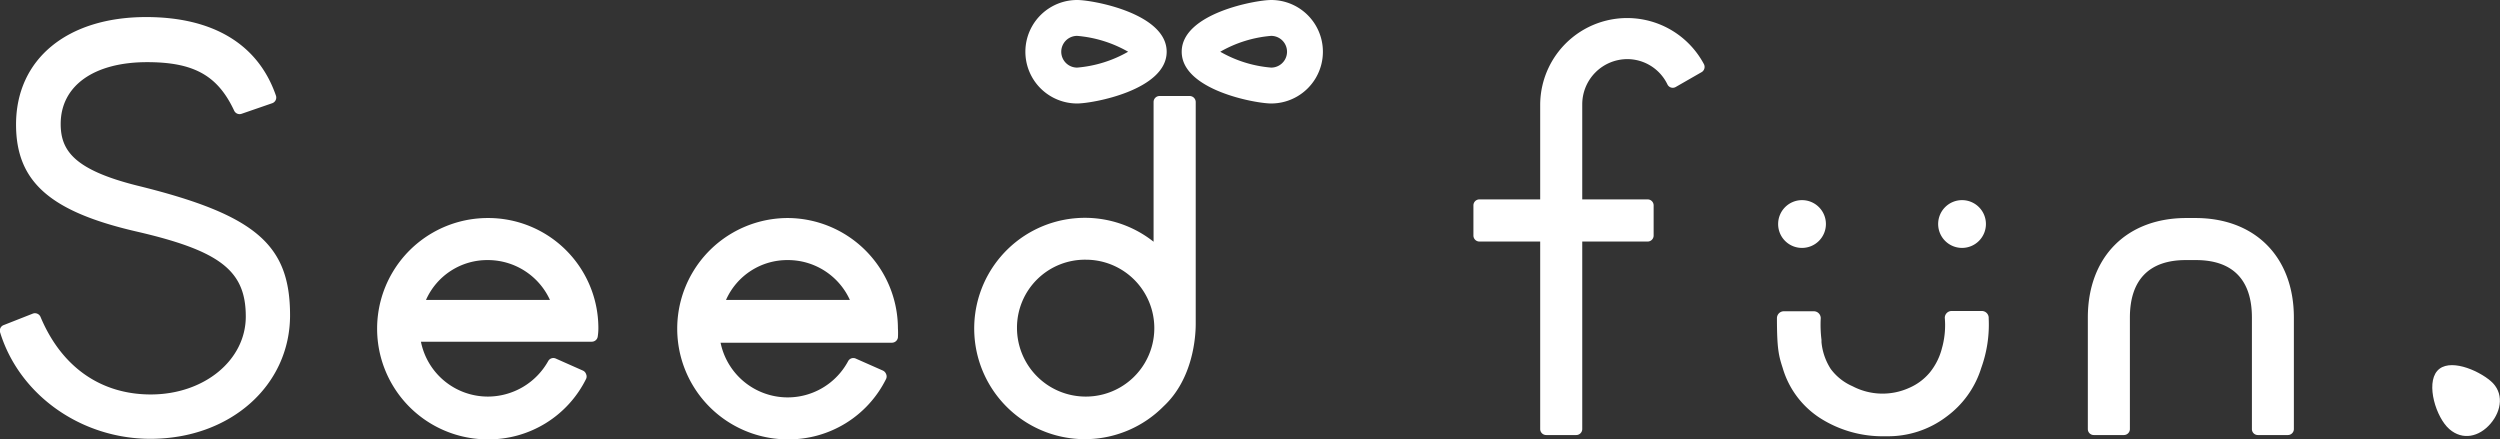
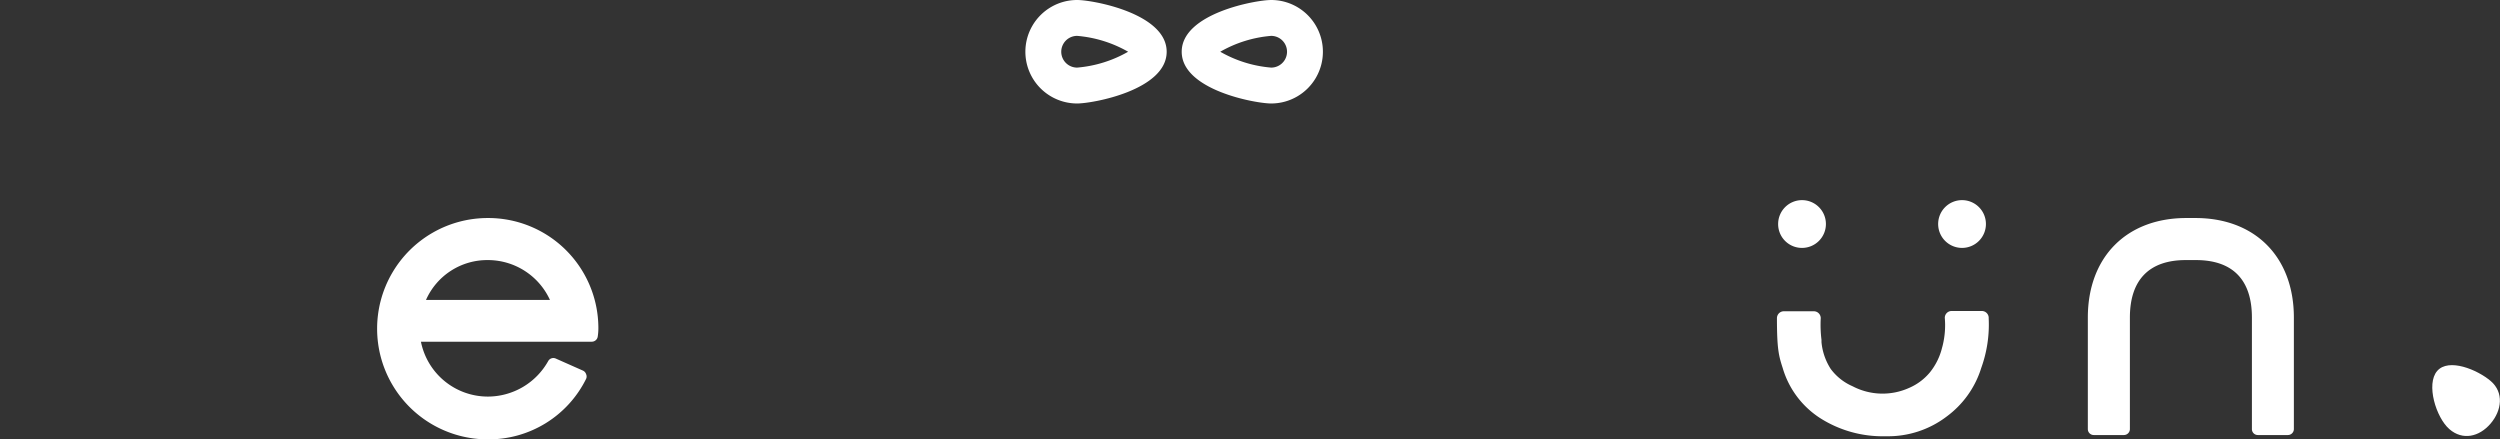
<svg xmlns="http://www.w3.org/2000/svg" viewBox="0 0 271.07 47.61">
  <rect x="0" y="0" width="271.07" height="47.61" fill="#333333" stroke="none" />
  <defs>
    <style>.cls-1{fill:#fff;}</style>
  </defs>
  <title>アセット 1</title>
  <g id="レイヤー_2" data-name="レイヤー 2">
    <g id="デザイン">
-       <path class="cls-1" d="M14.86,20.12C8,18.4,6.58,16.29,6.58,13.44c0-4.13,3.59-6.7,9.37-6.7C21,6.74,23.6,8.17,25.39,12a.65.65,0,0,0,.8.34l3.33-1.15a.65.65,0,0,0,.4-.82C28,4.8,23.11,1.85,15.85,1.85,7.27,1.85,1.74,6.42,1.74,13.5c0,6.17,3.64,9.42,13,11.59,9.13,2.1,11.91,4.25,11.91,9.23,0,4.74-4.52,8.45-10.3,8.45-5.44,0-9.68-3-11.94-8.37A.66.66,0,0,0,3.57,34L.42,35.24A.64.64,0,0,0,0,36c2.08,6.82,8.79,11.58,16.31,11.58,8.64,0,15.14-5.76,15.14-13.4S27.76,23.29,14.86,20.12Z" />
      <path class="cls-1" d="M52.89,23.64a12,12,0,0,0,0,24,11.79,11.79,0,0,0,10.66-6.56.61.61,0,0,0,0-.51.64.64,0,0,0-.35-.39l-2.93-1.3a.64.64,0,0,0-.83.27A7.51,7.51,0,0,1,52.89,43a7.4,7.4,0,0,1-7.25-5.95H64.17a.65.65,0,0,0,.64-.55,6,6,0,0,0,.07-1A11.94,11.94,0,0,0,52.89,23.64Zm0,4.56a7.4,7.4,0,0,1,6.74,4.32H46.19A7.26,7.26,0,0,1,52.89,28.2Z" />
-       <path class="cls-1" d="M85.43,23.64a12,12,0,1,0,0,24,11.78,11.78,0,0,0,10.65-6.56.63.63,0,0,0,0-.52.69.69,0,0,0-.35-.38l-2.94-1.3a.64.64,0,0,0-.83.28,7.43,7.43,0,0,1-13.83-2H96.71a.66.66,0,0,0,.65-.56,8.24,8.24,0,0,0,0-1A12,12,0,0,0,85.43,23.64Zm0,4.56a7.37,7.37,0,0,1,6.72,4.32H78.72A7.26,7.26,0,0,1,85.43,28.2Z" />
-       <path class="cls-1" d="M129,10.41h-3.27a.65.65,0,0,0-.65.65V26.21a12,12,0,1,0,1.09,17.84c3.22-3,3.48-7.6,3.48-8.93V11.06A.66.66,0,0,0,129,10.41ZM117.69,43a7.45,7.45,0,0,1-7.42-7.47,7.37,7.37,0,0,1,7.52-7.37,7.42,7.42,0,0,1-.1,14.84Z" />
-       <path class="cls-1" d="M184.74,6.93A9.43,9.43,0,0,0,167,11.32v10.3h-6.6a.65.65,0,0,0-.64.65v3.27a.65.65,0,0,0,.64.65H167V46.53a.65.65,0,0,0,.65.64h3.26a.65.65,0,0,0,.65-.64V26.19h7.09a.65.65,0,0,0,.65-.65V22.27a.65.65,0,0,0-.65-.65h-7.09V11.32a4.9,4.9,0,0,1,4.87-4.91,4.84,4.84,0,0,1,4.37,2.75.64.64,0,0,0,.9.27l2.84-1.63A.66.66,0,0,0,184.74,6.93Z" />
      <path class="cls-1" d="M116.79,11.22a5.61,5.61,0,1,1,0-11.22c1.72,0,9.71,1.46,9.71,5.61S118.51,11.22,116.79,11.22Zm0-7.33a1.72,1.72,0,1,0,0,3.44,13.34,13.34,0,0,0,5.53-1.72A13.34,13.34,0,0,0,116.79,3.89Z" />
      <path class="cls-1" d="M137.83,11.22c-1.71,0-9.7-1.46-9.7-5.61s8-5.61,9.7-5.61a5.61,5.61,0,0,1,0,11.22Zm-5.52-5.61a13.25,13.25,0,0,0,5.52,1.72,1.72,1.72,0,1,0,0-3.44A13.25,13.25,0,0,0,132.31,5.61Z" />
      <path class="cls-1" d="M195.39,26.88a2.59,2.59,0,1,0-2.59-2.59A2.58,2.58,0,0,0,195.39,26.88Z" />
      <path class="cls-1" d="M212.74,26.88a2.59,2.59,0,1,0-2.59-2.59A2.59,2.59,0,0,0,212.74,26.88Z" />
      <path class="cls-1" d="M270.07,41.32c-1.45-1.24-4.57-2.53-5.81-1.1s-.12,5.06,1.32,6.31,3.23.84,4.46-.59S271.51,42.56,270.07,41.32Z" />
      <path class="cls-1" d="M238.05,23.64h-1c-6.48,0-10.67,4.24-10.67,10.79v12.1a.64.64,0,0,0,.64.64h3.27a.65.65,0,0,0,.65-.64V34.43c0-4.08,2.09-6.23,6.05-6.23h1.11c4,0,6.07,2.15,6.07,6.23v12.1a.64.64,0,0,0,.64.64h3.26a.65.65,0,0,0,.65-.64V34.43C248.72,27.88,244.53,23.64,238.05,23.64Z" />
      <path class="cls-1" d="M214.86,33.72h-3.24a.74.74,0,0,0-.75.74,9.25,9.25,0,0,1-.23,3l-.07.26a6.86,6.86,0,0,1-1.31,2.65A6,6,0,0,1,207,42.06a7,7,0,0,1-6.13-.18A5.83,5.83,0,0,1,198.5,40a6.47,6.47,0,0,1-1-2.9l0-.25a13.28,13.28,0,0,1-.08-2.36.75.75,0,0,0-.75-.74h-3.25a.75.75,0,0,0-.75.74c0,3.33.19,4.08.63,5.43a9.7,9.7,0,0,0,4,5.38,12.59,12.59,0,0,0,7.16,2,10.48,10.48,0,0,0,6.63-2.15,10.34,10.34,0,0,0,3.65-5l.08-.25a13.83,13.83,0,0,0,.81-5.38A.75.75,0,0,0,214.86,33.72Z" />
    </g>
  </g>
</svg>